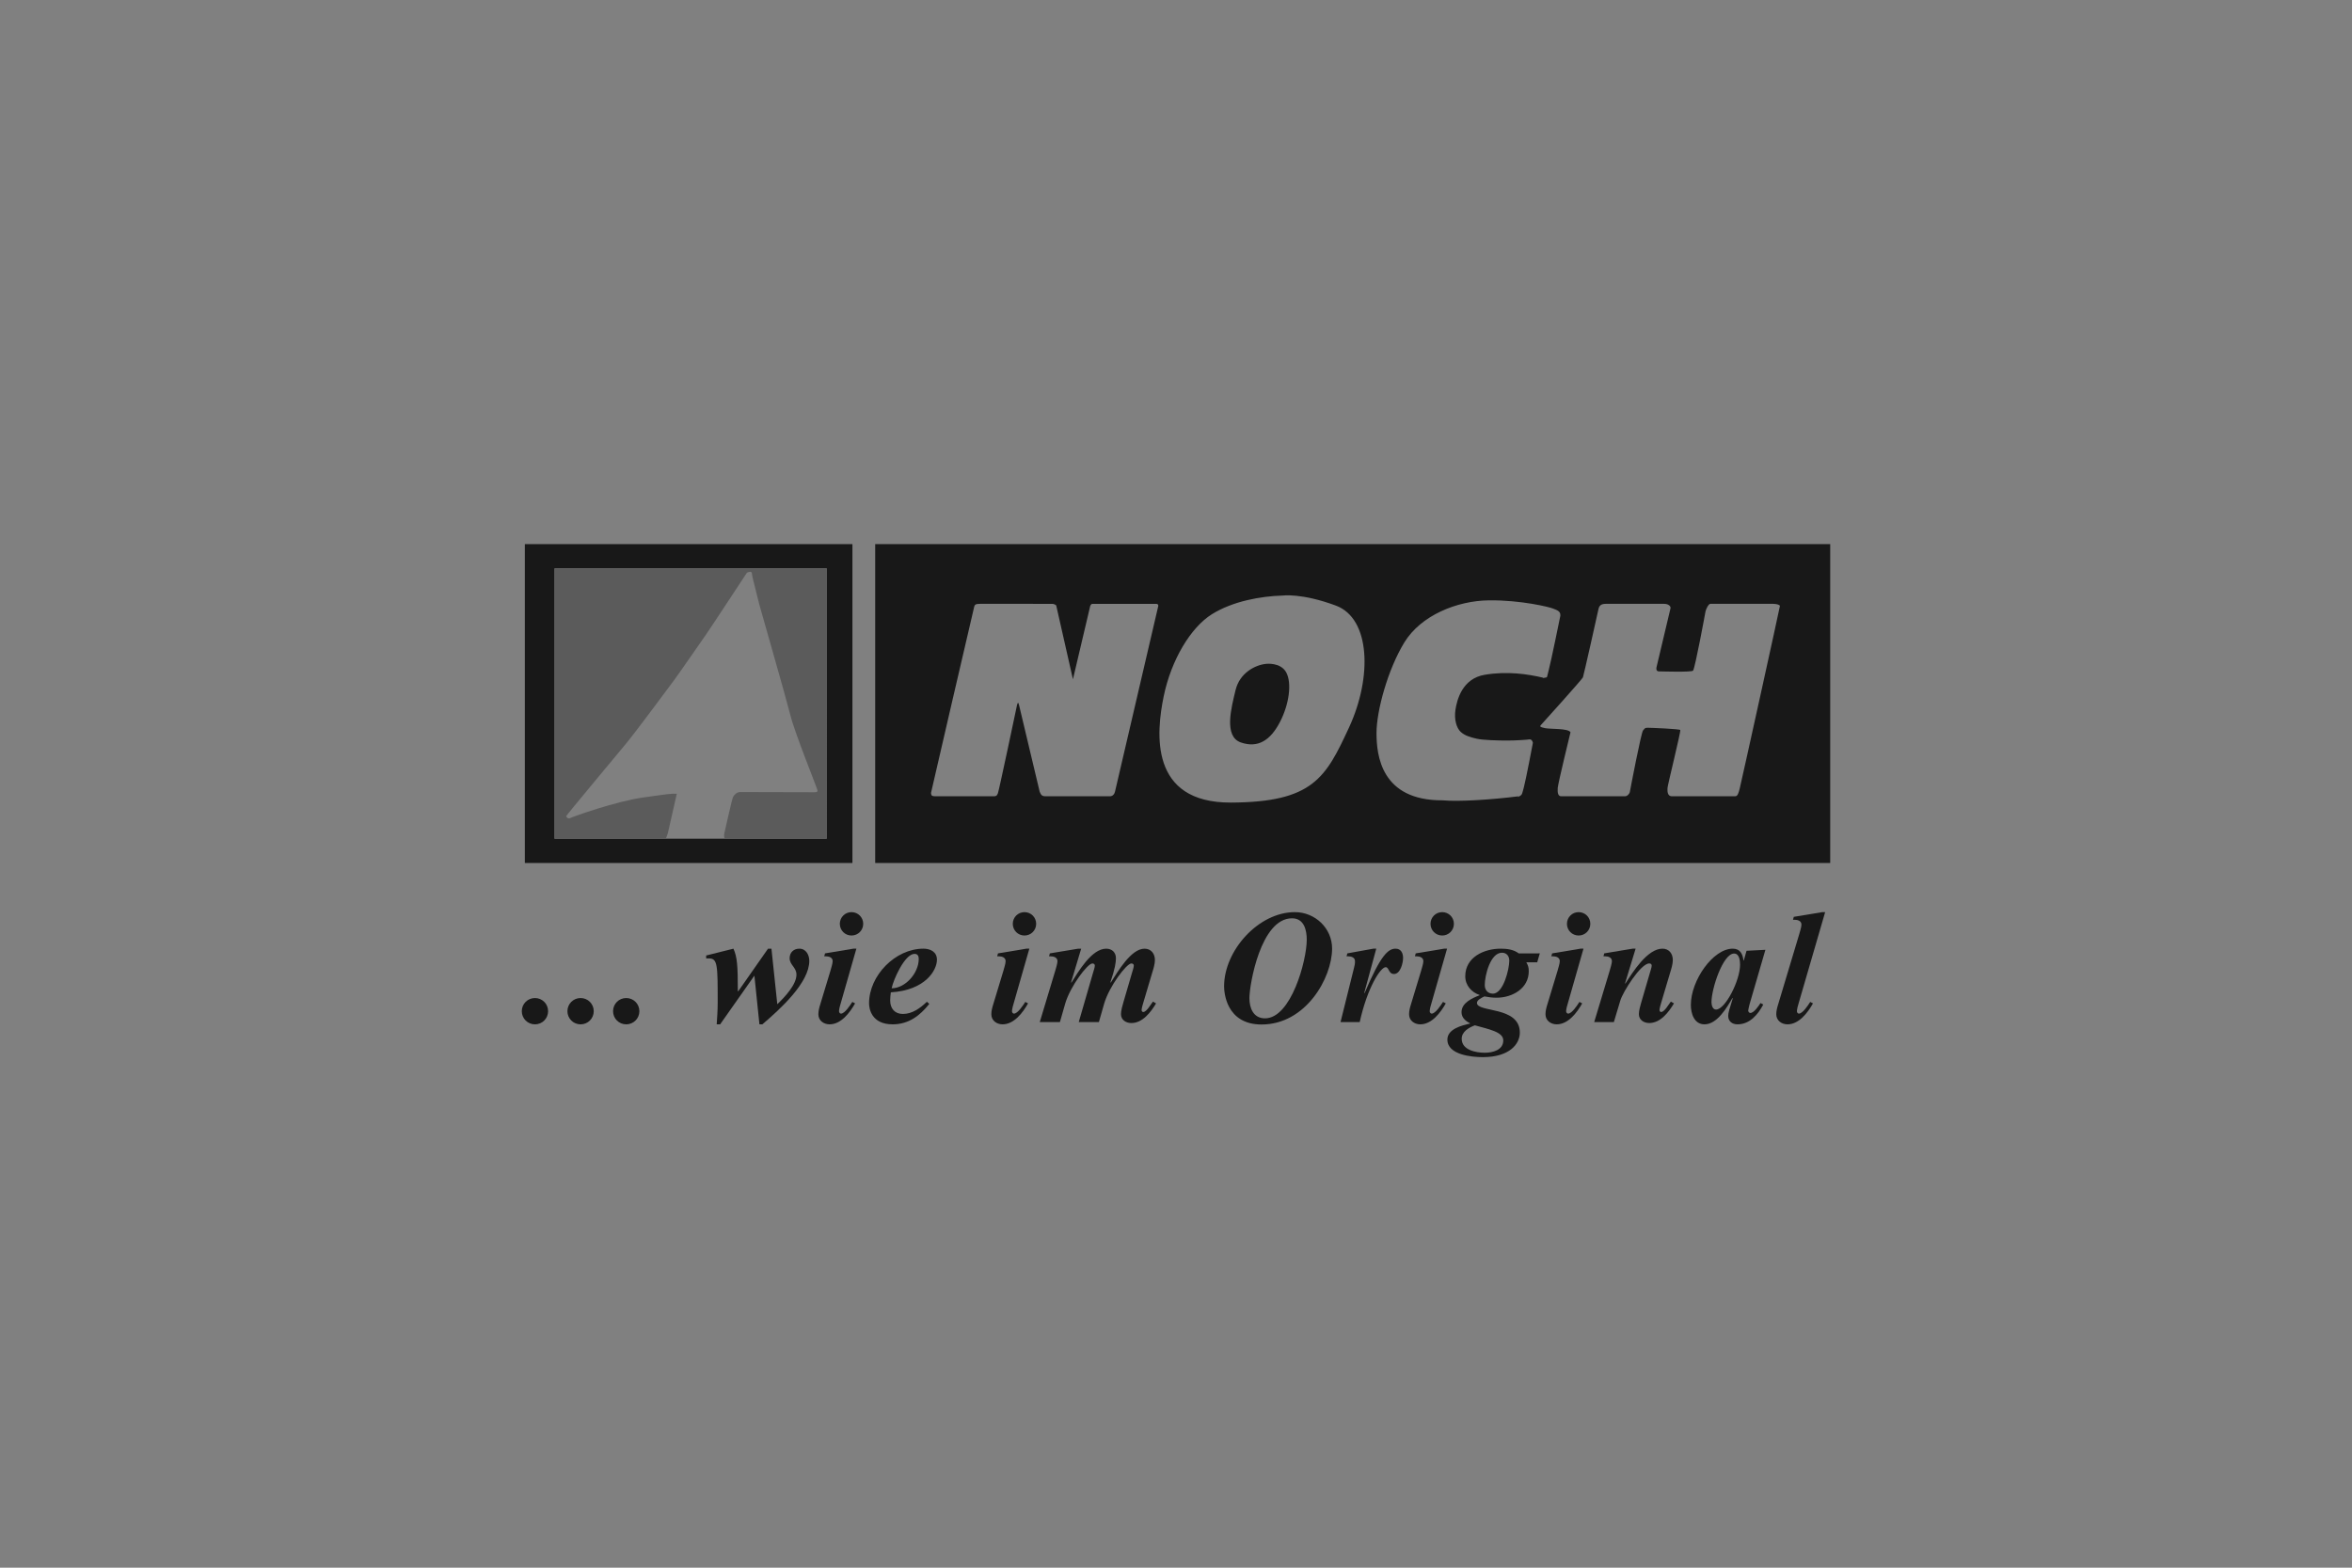
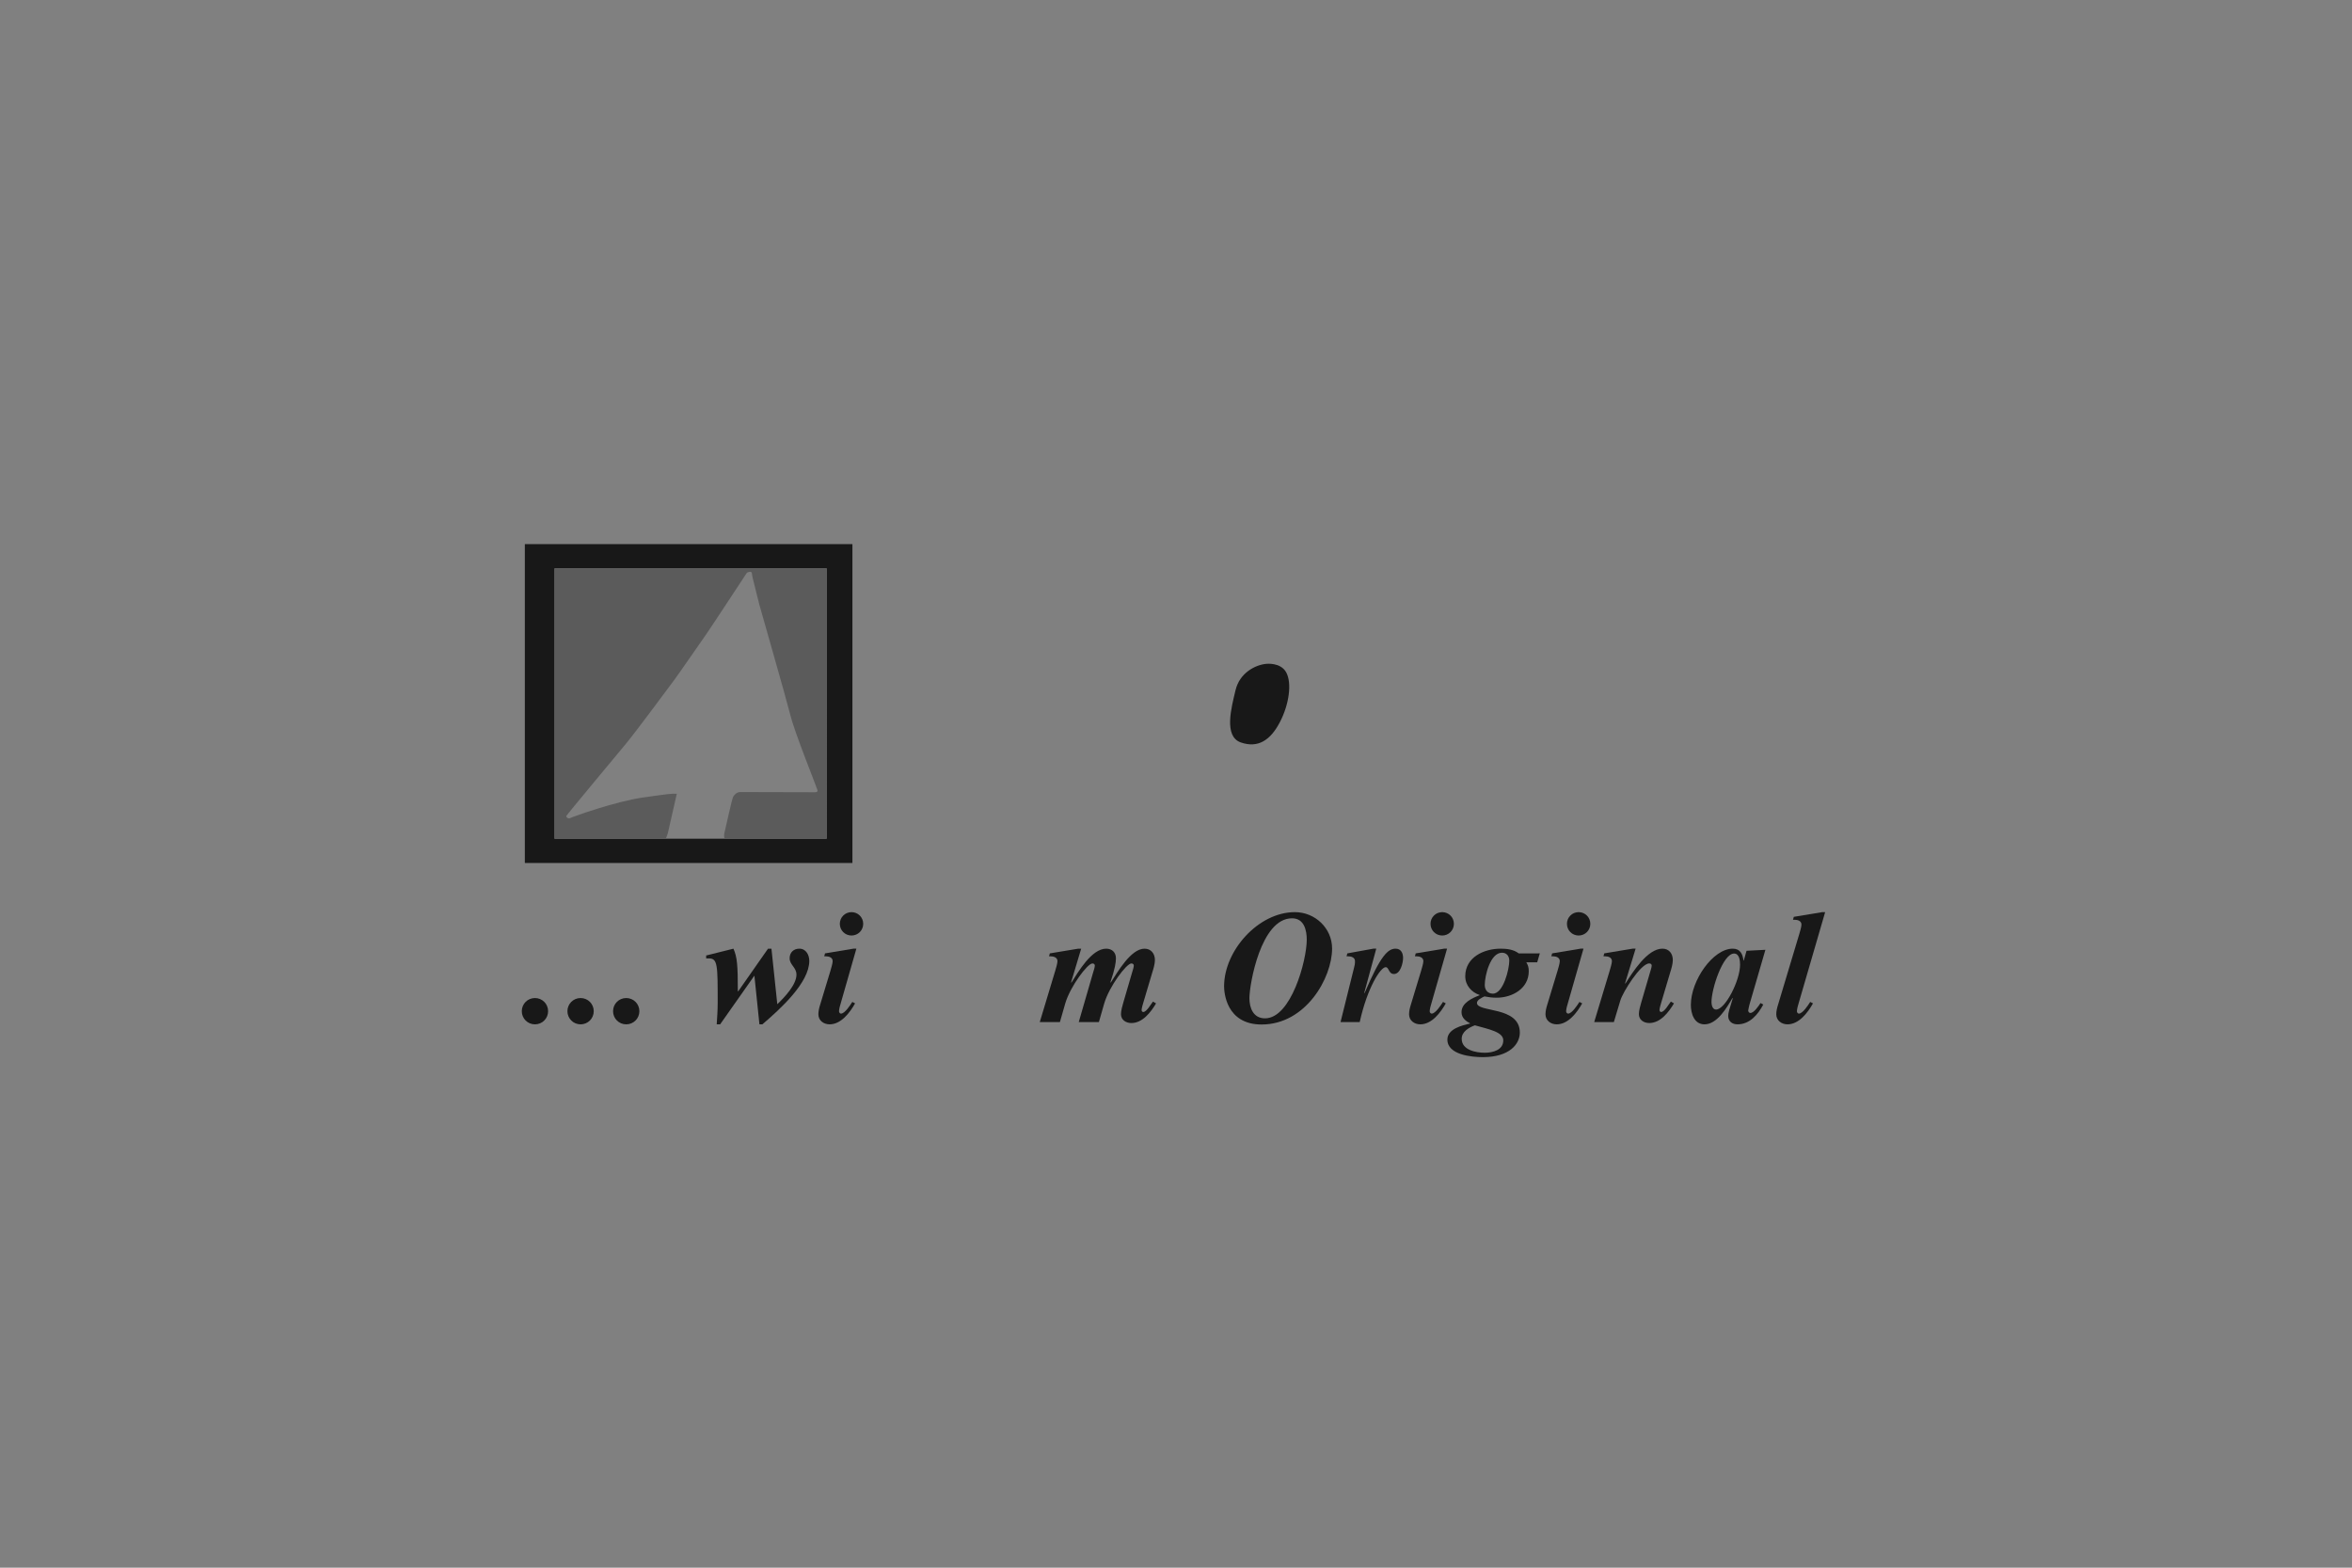
<svg xmlns="http://www.w3.org/2000/svg" version="1.1" id="Logo" x="0px" y="0px" width="300px" height="200px" viewBox="0 0 300 200" style="enable-background:new 0 0 300 200;" xml:space="preserve">
  <rect x="0" y="0" width="300" height="200" fill="#808080" stroke="none" />
  <style type="text/css">
	.st0{fill:#FFFFFF;}
	.st1{fill:#181818;}
	.st2{fill:#5B5B5B;}
</style>
  <g id="Noch_Logo">
    <g>
-       <path class="st0" d="M161.862,84.646" />
      <g>
        <path class="st1" d="M161.478,84.694c-1.391,0.144-3.357,1.151-3.884,3.357c-0.527,2.206-1.534,5.898,0.671,6.665     c2.206,0.767,3.788-0.288,4.987-2.589c1.199-2.302,1.534-4.987,0.815-6.33S161.478,84.694,161.478,84.694z" />
-         <path class="st1" d="M111.631,69.418v40.678h121.814V69.418H111.631z M142.225,100.974c-0.144,0.647-0.648,0.61-0.648,0.61     s-7.768,0-8.248,0s-0.575-0.251-0.719-0.586c0,0-2.494-10.478-2.613-10.981c-0.12-0.504-0.168-0.384-0.264-0.12     c0,0-2.308,10.968-2.449,11.302c-0.141,0.334-0.179,0.334-0.439,0.386c0,0-6.947,0-7.534,0c-0.587,0-0.509-0.193-0.56-0.424     c0,0,5.441-23.56,5.518-23.79s0.173-0.334,0.741-0.335c0,0,9.064,0.001,9.208,0.001s0.383,0.081,0.503,0.201l2.134,9.423     c0,0,2.11-8.919,2.158-9.159s0.096-0.384,0.288-0.465c0,0,7.96,0,8.152,0s0.311,0.081,0.287,0.273     C147.74,77.309,142.369,100.327,142.225,100.974z M172.076,92.798c-2.973,6.426-4.604,9.543-15.057,9.591     c-10.454,0.048-9.543-8.919-8.584-13.571c0.959-4.651,3.453-8.775,6.138-10.454s6.274-2.305,9.002-2.384     c0,0,2.446-0.35,6.822,1.281C174.795,78.9,175.049,86.372,172.076,92.798z M194.374,100.423c-0.24,0.863-0.192,0.959-0.575,1.162     c-0.383,0.203-0.097,0-0.097,0c-3.453,0.442-7.72,0.708-9.687,0.517c-7.864,0.048-8.44-5.754-8.44-8.584     s1.439-8.104,3.549-11.557s6.713-5.323,10.789-5.371c4.076-0.048,7.768,0.863,8.2,1.055s0.959,0.288,0.911,0.911     c0,0-1.199,5.898-1.487,6.953s-0.096,0.863-0.527,0.959c-0.432,0.096-0.144,0-0.144,0c-2.014-0.479-4.604-0.863-7.481-0.384     s-3.549,3.213-3.74,4.46c-0.192,1.247,0.144,2.35,0.671,2.829s1.199,0.671,2.014,0.863c0.815,0.192,2.781,0.24,3.884,0.24     c1.103,0,2.542-0.096,2.829-0.144c0.288-0.048,0.432,0.192,0.479,0.432C195.525,94.764,194.614,99.56,194.374,100.423z      M221.899,100.615c-0.144,0.527-0.24,0.97-0.576,0.97s-7.384,0-8.055,0c-0.671,0-0.576-0.778-0.576-1.066s1.726-7.241,1.63-7.385     c-0.096-0.144-3.788-0.288-4.172-0.288c-0.384,0-0.336,0.096-0.575,0.336c-0.24,0.24-1.63,7.529-1.678,7.816     c-0.048,0.288-0.336,0.586-0.623,0.586s-7.768,0-8.152,0s-0.48-0.443-0.432-1.066c0.048-0.623,1.63-7.097,1.63-7.097     c-0.288-0.528-2.589-0.384-3.261-0.528c-0.671-0.144-0.671-0.24-0.527-0.384s5.275-5.85,5.371-6.09     c0.096-0.24,1.87-8.152,1.966-8.632c0.096-0.479,0.288-0.752,0.96-0.752c0,0,6.857,0,7.433,0s0.862,0.321,0.814,0.56     c-0.048,0.24-1.678,7.097-1.774,7.481c-0.096,0.384,0.048,0.575,0.288,0.575c0.24,0,4.202,0.132,4.364-0.096     c0.264-0.372,1.534-7.241,1.582-7.529s0.384-0.992,0.623-0.992c0.24,0,7.577,0,8.007,0c0.431,0,0.864,0.129,0.864,0.273     C227.03,77.453,222.043,100.087,221.899,100.615z" />
      </g>
      <path class="st1" d="M66.943,69.418v40.678h41.784V69.418H66.943z M105.441,107.001H70.732V72.512h34.709V107.001z" />
      <path class="st2" d="M70.732,72.512v34.488h14.19c0,0,0.239-0.584,0.263-0.704l1.141-5.028c-0.681-0.033-0.853-0.015-4.338,0.48    s-8.871,2.43-9.223,2.606c-0.351,0.176-0.544-0.16-0.543-0.24c0-0.08,6.377-7.736,7.624-9.238    c1.247-1.502,5.579-7.353,6.138-8.104c0.559-0.751,3.421-4.891,4.06-5.802c0.639-0.911,5.163-7.816,5.211-7.88    s0.272-0.128,0.432-0.144s0.224,0.16,0.224,0.224c0,0.064,0.048,0.384,0.096,0.575c0.048,0.192,0.767,3.069,0.847,3.389    s3.389,11.828,3.964,14.13s3.405,9.279,3.453,9.543c0.048,0.264-0.216,0.264-0.36,0.264s-8.991-0.024-9.471-0.024    c-0.48,0-0.743,0.336-0.911,0.575c-0.168,0.24-0.911,3.788-1.055,4.316s-0.144,0.791-0.048,1.064h13.016V72.512H70.732z" />
      <g>
        <path class="st1" d="M66.555,129.004c0-0.933,0.746-1.678,1.678-1.678c0.932,0,1.678,0.746,1.678,1.678     c0,0.932-0.746,1.678-1.678,1.678C67.301,130.681,66.555,129.936,66.555,129.004z" />
        <path class="st1" d="M72.376,129.004c0-0.933,0.746-1.678,1.678-1.678c0.932,0,1.678,0.746,1.678,1.678     c0,0.932-0.746,1.678-1.678,1.678C73.122,130.681,72.376,129.936,72.376,129.004z" />
        <path class="st1" d="M78.197,129.004c0-0.933,0.746-1.678,1.678-1.678c0.932,0,1.678,0.746,1.678,1.678     c0,0.932-0.746,1.678-1.678,1.678C78.943,130.681,78.197,129.936,78.197,129.004z" />
        <path class="st1" d="M99.145,128.113c0.932-0.891,2.444-2.486,2.444-3.77c0-0.932-0.87-1.243-0.87-2.093     c0-0.745,0.518-1.222,1.243-1.222c0.849,0,1.264,0.808,1.264,1.554c0,2.755-3.584,6.049-5.987,8.1h-0.373l-0.642-6.214     l-4.371,6.214h-0.435c0.062-0.891,0.124-1.844,0.124-2.755c0-4.744,0-5.655-1.098-5.655h-0.373v-0.373l3.48-0.87     c0.477,1.077,0.559,2.113,0.559,5.407l0.042,0.042l3.811-5.449h0.435L99.145,128.113z" />
        <path class="st1" d="M107.245,127.967c-0.083,0.228-0.228,0.808-0.228,1.036c0,0.145,0.103,0.31,0.248,0.31     c0.497,0,1.181-1.077,1.45-1.491l0.352,0.186c-0.663,1.181-1.781,2.673-3.252,2.673c-0.746,0-1.43-0.477-1.43-1.284     c0-0.414,0.104-0.829,0.228-1.222l1.305-4.309c0.083-0.29,0.29-0.953,0.29-1.243c0-0.477-0.476-0.621-0.87-0.621h-0.207     l0.103-0.373l3.625-0.601h0.373L107.245,127.967z M108.612,116.367c0.828,0,1.491,0.662,1.491,1.491s-0.663,1.492-1.491,1.492     c-0.829,0-1.492-0.663-1.492-1.492S107.784,116.367,108.612,116.367z" />
-         <path class="st1" d="M118.535,128.071c-1.222,1.533-2.652,2.61-4.682,2.61c-2.714,0-3.004-2.03-3.004-2.673     c0-3.563,3.356-6.981,6.94-6.981c0.891,0,1.72,0.414,1.72,1.409c0,1.326-1.45,3.895-5.883,4.164     c-0.042,0.332-0.083,0.684-0.083,1.036c0,1.015,0.58,1.72,1.616,1.72c1.222,0,2.216-0.746,3.066-1.554L118.535,128.071z      M117.188,122.333c0-0.373-0.145-0.642-0.539-0.642c-1.243,0-2.693,3.273-2.921,4.392     C115.489,126.082,117.188,124.135,117.188,122.333z" />
-         <path class="st1" d="M129.307,127.967c-0.083,0.228-0.228,0.808-0.228,1.036c0,0.145,0.103,0.31,0.248,0.31     c0.497,0,1.181-1.077,1.45-1.491l0.352,0.186c-0.663,1.181-1.781,2.673-3.252,2.673c-0.746,0-1.43-0.477-1.43-1.284     c0-0.414,0.104-0.829,0.228-1.222l1.305-4.309c0.083-0.29,0.29-0.953,0.29-1.243c0-0.477-0.477-0.621-0.87-0.621h-0.207     l0.103-0.373l3.625-0.601h0.373L129.307,127.967z M130.674,116.367c0.828,0,1.491,0.662,1.491,1.491s-0.663,1.492-1.491,1.492     c-0.829,0-1.492-0.663-1.492-1.492S129.845,116.367,130.674,116.367z" />
        <path class="st1" d="M136.62,125.316l0.042,0.042c0.87-1.367,2.568-4.33,4.433-4.33c0.725,0,1.243,0.456,1.243,1.222     c0,0.539-0.124,1.346-0.704,3.066l0.041,0.042c0.87-1.347,2.569-4.33,4.309-4.33c0.849,0,1.326,0.642,1.326,1.45     c0,0.498-0.187,1.119-0.332,1.575l-1.139,3.832c-0.062,0.186-0.228,0.766-0.228,0.973c0,0.124,0.083,0.249,0.207,0.249     c0.435,0,0.974-0.994,1.243-1.326l0.394,0.228c-0.663,1.119-1.72,2.507-3.149,2.507c-0.684,0-1.326-0.393-1.326-1.14     c0-0.456,0.187-1.077,0.311-1.512l1.119-3.832c0.062-0.187,0.207-0.642,0.207-0.85c0-0.166-0.124-0.269-0.311-0.269     c-0.622,0-2.817,2.921-3.46,5.096l-0.683,2.383h-2.569l1.844-6.36c0.062-0.187,0.207-0.642,0.207-0.85     c0-0.166-0.124-0.269-0.311-0.269c-0.622,0-2.817,2.921-3.46,5.096l-0.683,2.383h-2.569l1.968-6.525     c0.083-0.29,0.29-0.953,0.29-1.243c0-0.477-0.477-0.621-0.87-0.621h-0.207l0.103-0.373l3.625-0.601h0.373L136.62,125.316z" />
        <path class="st1" d="M160.919,130.702c-4.557,0-4.785-4.164-4.785-4.869c0-4.557,4.37-9.466,9.032-9.466     c2.569,0,4.744,2.05,4.744,4.639C169.91,124.757,166.554,130.702,160.919,130.702z M164.793,117.154     c-3.977,0-5.428,8.432-5.428,10.192c0,1.222,0.477,2.569,1.989,2.569c3.336,0,5.324-7.395,5.324-10.027     C166.678,118.708,166.368,117.154,164.793,117.154z" />
        <path class="st1" d="M174.012,126.662l0.041,0.042c2.051-4.848,3.005-5.676,3.958-5.676c0.683,0,0.953,0.56,0.953,1.181     c0,0.642-0.333,2.051-1.161,2.051c-0.704,0-0.62-0.87-1.057-0.87c-0.662,0-2.341,2.61-3.313,7.002h-2.446l1.72-6.919     c0.082-0.311,0.124-0.497,0.124-0.85c0-0.477-0.477-0.621-0.871-0.621h-0.207l0.103-0.373l3.315-0.601h0.373L174.012,126.662z" />
        <path class="st1" d="M182.588,127.967c-0.084,0.228-0.228,0.808-0.228,1.036c0,0.145,0.103,0.31,0.249,0.31     c0.496,0,1.181-1.077,1.449-1.491l0.352,0.186c-0.662,1.181-1.782,2.673-3.252,2.673c-0.746,0-1.43-0.477-1.43-1.284     c0-0.414,0.103-0.829,0.228-1.222l1.305-4.309c0.082-0.29,0.291-0.953,0.291-1.243c0-0.477-0.477-0.621-0.871-0.621h-0.207     l0.103-0.373l3.625-0.601h0.373L182.588,127.967z M183.955,116.367c0.829,0,1.491,0.662,1.491,1.491s-0.662,1.492-1.491,1.492     s-1.491-0.663-1.491-1.492S183.126,116.367,183.955,116.367z" />
        <path class="st1" d="M196.404,121.628l-0.331,1.14h-1.388c0.228,0.393,0.31,0.662,0.31,1.139c0,2.217-2.113,3.377-4.102,3.377     c-0.518,0-1.035-0.062-1.554-0.166c-0.289,0.145-0.953,0.435-0.953,0.829c0,1.263,5.47,0.372,5.47,3.791     c0,1.43-1.284,3.128-4.723,3.128c-1.409,0-4.517-0.29-4.517-2.237c0-1.367,1.866-1.823,2.922-2.051     c-0.58-0.311-1.119-0.725-1.119-1.451c0-1.201,1.388-1.802,2.3-2.154v-0.041c-1.016-0.332-1.824-1.222-1.824-2.383     c0-2.444,2.404-3.522,4.517-3.522c0.787,0,1.657,0.103,2.299,0.601H196.404z M186.441,132.525c0,1.45,1.843,1.781,2.942,1.781     c0.994,0,2.362-0.331,2.362-1.574c0-1.077-1.782-1.409-3.625-1.926C187.352,131.095,186.441,131.613,186.441,132.525z      M191.578,121.545c-1.491,0-2.195,2.921-2.195,4.122c0,0.622,0.373,1.098,1.036,1.098c1.347,0,2.092-3.149,2.092-4.206     C192.51,122.002,192.199,121.545,191.578,121.545z" />
        <path class="st1" d="M199.989,127.967c-0.084,0.228-0.228,0.808-0.228,1.036c0,0.145,0.103,0.31,0.249,0.31     c0.496,0,1.181-1.077,1.449-1.491l0.352,0.186c-0.662,1.181-1.782,2.673-3.252,2.673c-0.746,0-1.43-0.477-1.43-1.284     c0-0.414,0.103-0.829,0.228-1.222l1.305-4.309c0.082-0.29,0.291-0.953,0.291-1.243c0-0.477-0.477-0.621-0.871-0.621h-0.207     l0.103-0.373l3.625-0.601h0.373L199.989,127.967z M201.356,116.367c0.829,0,1.491,0.662,1.491,1.491s-0.662,1.492-1.491,1.492     s-1.491-0.663-1.491-1.492S200.527,116.367,201.356,116.367z" />
        <path class="st1" d="M207.281,125.44l0.04,0.041c0.913-1.429,2.798-4.454,4.723-4.454c0.85,0,1.326,0.642,1.326,1.45     c0,0.498-0.186,1.119-0.331,1.575l-1.14,3.832c-0.061,0.186-0.228,0.766-0.228,0.973c0,0.124,0.084,0.249,0.208,0.249     c0.435,0,0.973-0.994,1.242-1.326l0.394,0.228c-0.664,1.119-1.72,2.507-3.15,2.507c-0.683,0-1.325-0.393-1.325-1.14     c0-0.456,0.186-1.077,0.31-1.512l1.119-3.832c0.061-0.187,0.207-0.642,0.207-0.85c0-0.166-0.124-0.269-0.312-0.269     c-1.097,0-3.376,3.667-3.686,4.723l-0.829,2.755h-2.507l1.968-6.525c0.084-0.29,0.291-0.953,0.291-1.243     c0-0.477-0.477-0.621-0.871-0.621h-0.207l0.103-0.373l3.625-0.601h0.373L207.281,125.44z" />
        <path class="st1" d="M223.149,128.154c-0.021,0.124-0.165,0.642-0.165,0.766c0,0.145,0.124,0.311,0.268,0.311     c0.477,0,1.056-0.891,1.305-1.264l0.352,0.187c-0.683,1.284-1.719,2.527-3.294,2.527c-0.662,0-1.181-0.373-1.181-1.077     c0-0.372,0.145-0.849,0.58-2.237l-0.041-0.041c-0.725,1.243-1.948,3.356-3.563,3.356c-1.326,0-1.74-1.388-1.74-2.486     c0-3.107,2.817-7.168,5.344-7.168c0.953,0,1.265,0.684,1.368,1.512h0.04l0.352-1.242l2.404-0.124L223.149,128.154z      M218.881,128.796c1.181,0,3.066-3.708,3.066-5.718c0-0.518-0.082-1.429-0.766-1.429c-1.409,0-2.88,4.475-2.88,6.193     C218.301,128.195,218.425,128.796,218.881,128.796z" />
        <path class="st1" d="M229.426,127.967c-0.082,0.228-0.228,0.808-0.228,1.036c0,0.145,0.103,0.31,0.249,0.31     c0.496,0,1.181-1.077,1.449-1.491l0.352,0.186c-0.662,1.181-1.782,2.673-3.252,2.673c-0.746,0-1.43-0.477-1.43-1.284     c0-0.414,0.103-0.829,0.228-1.222l2.693-8.97c0.084-0.29,0.291-0.952,0.291-1.243c0-0.477-0.477-0.621-0.871-0.621h-0.207     l0.103-0.373l3.625-0.6h0.373L229.426,127.967z" />
      </g>
    </g>
  </g>
</svg>